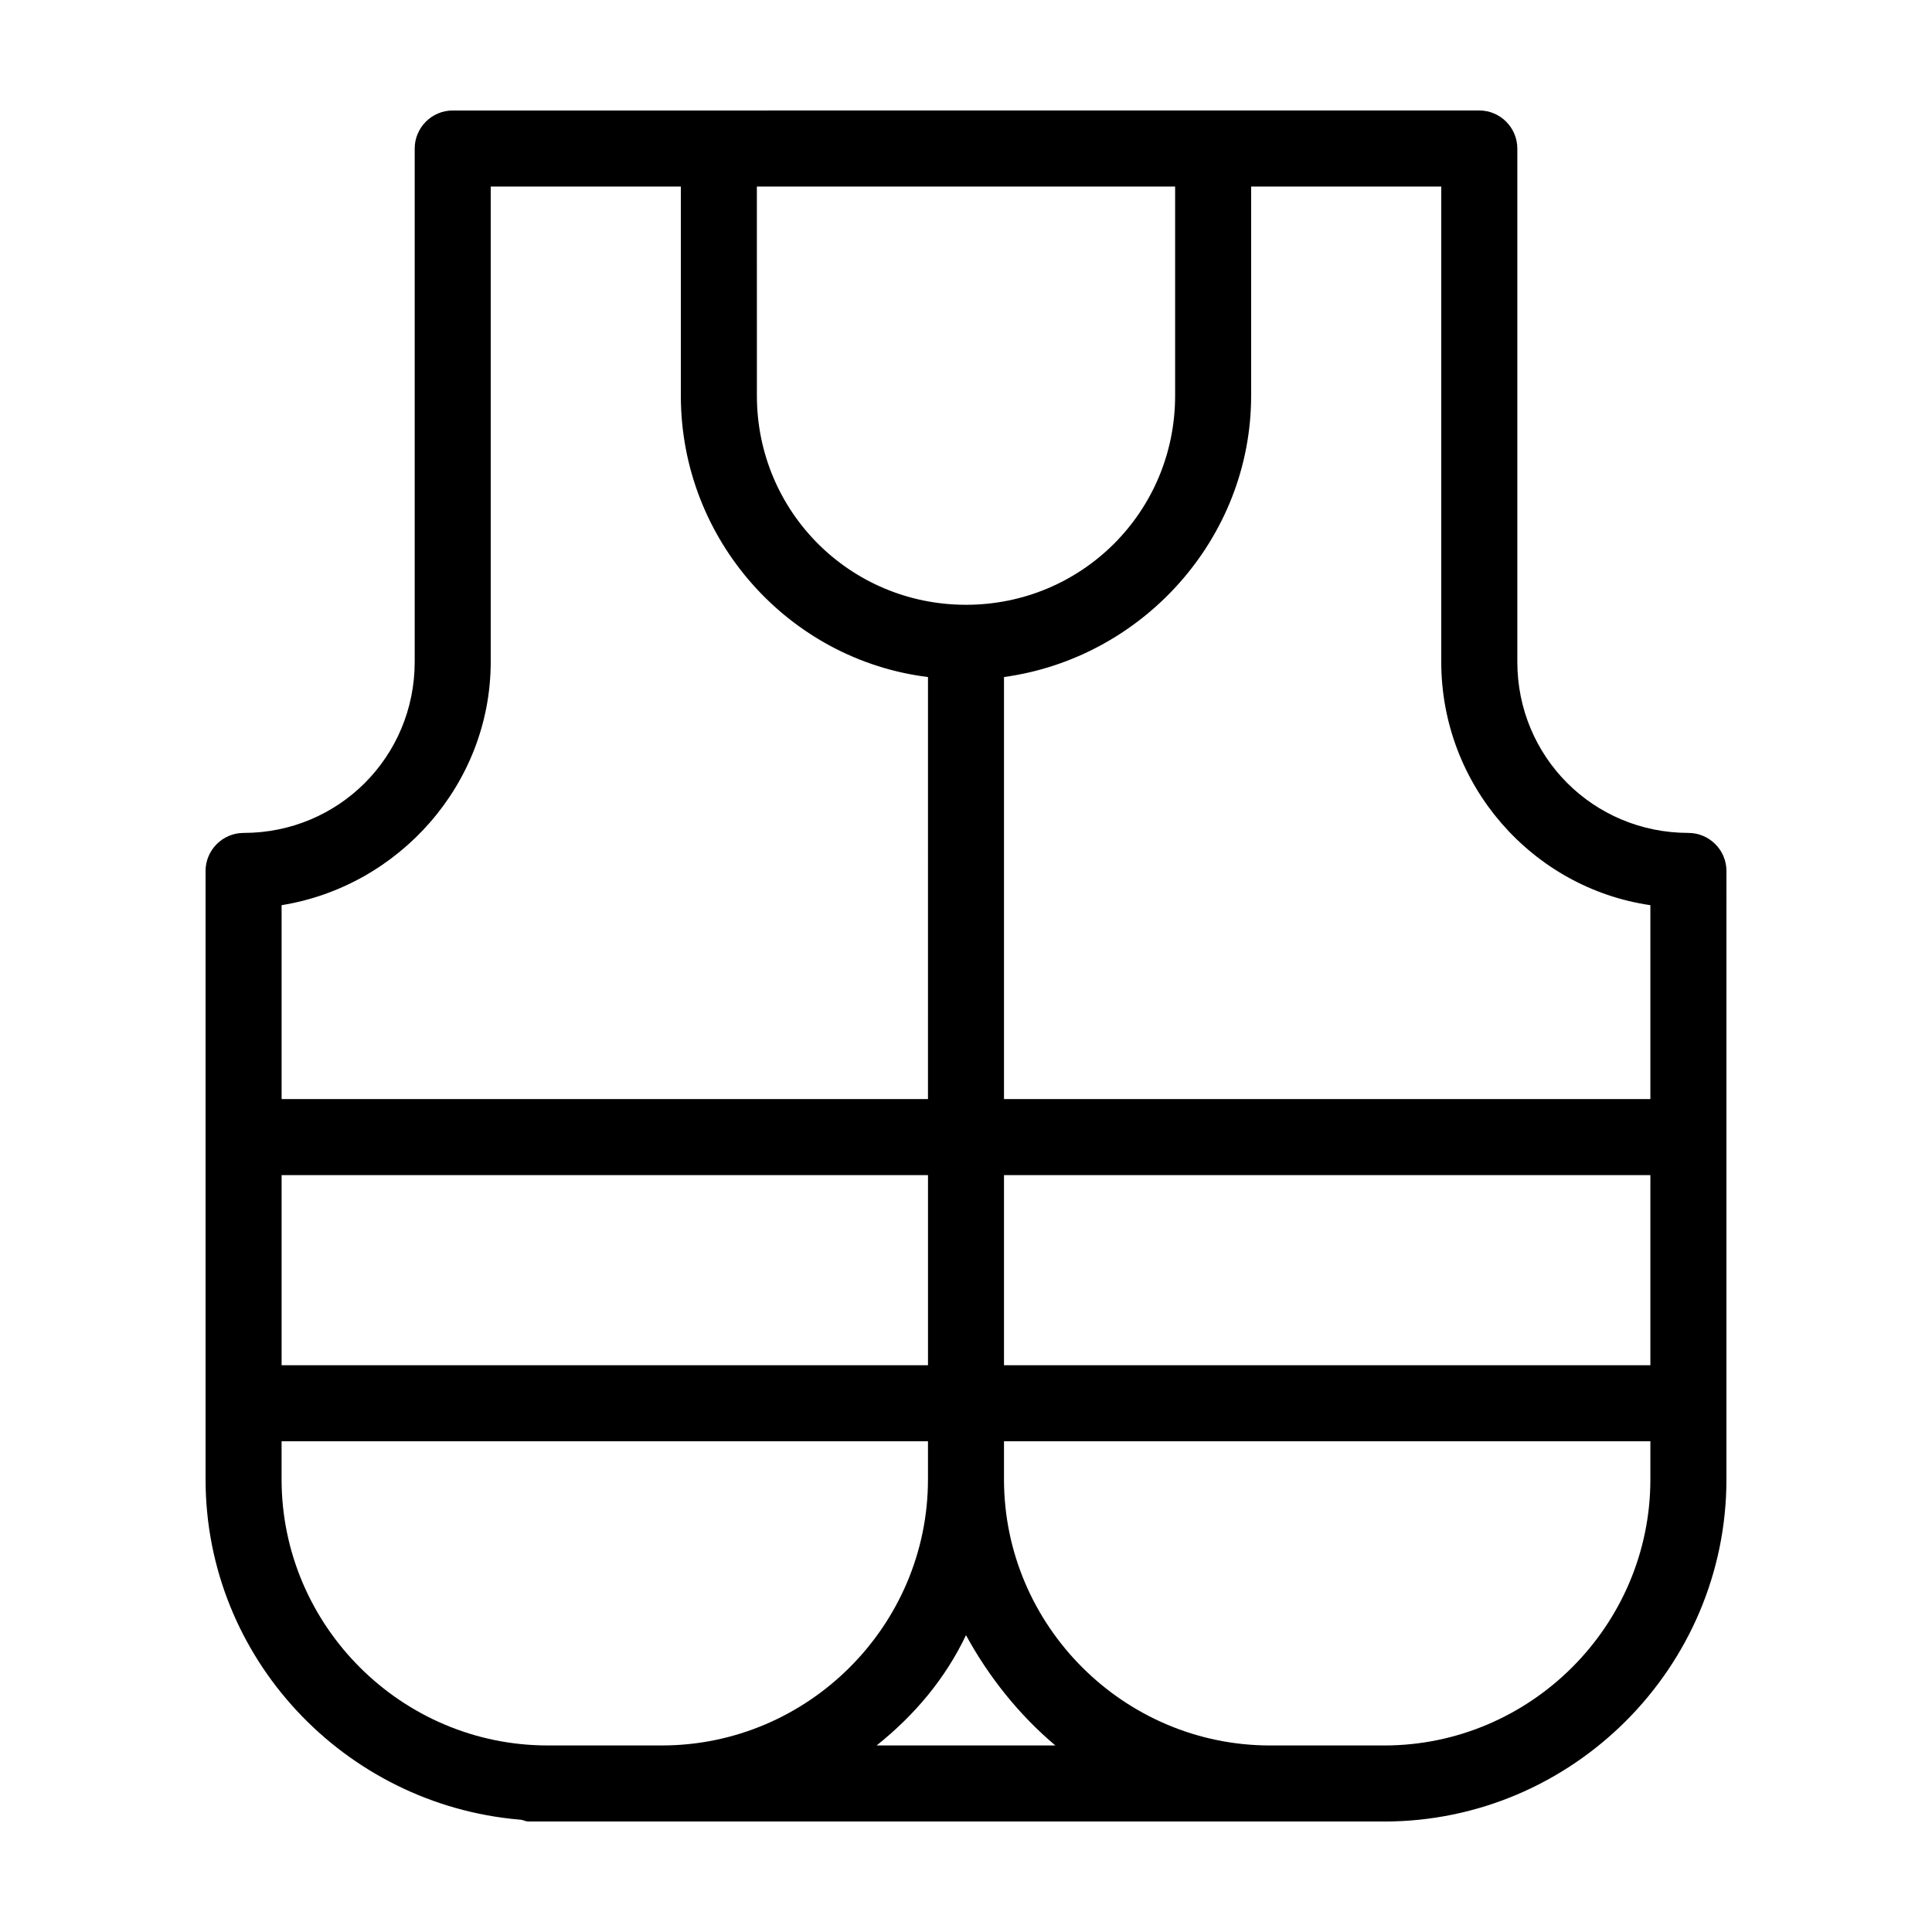
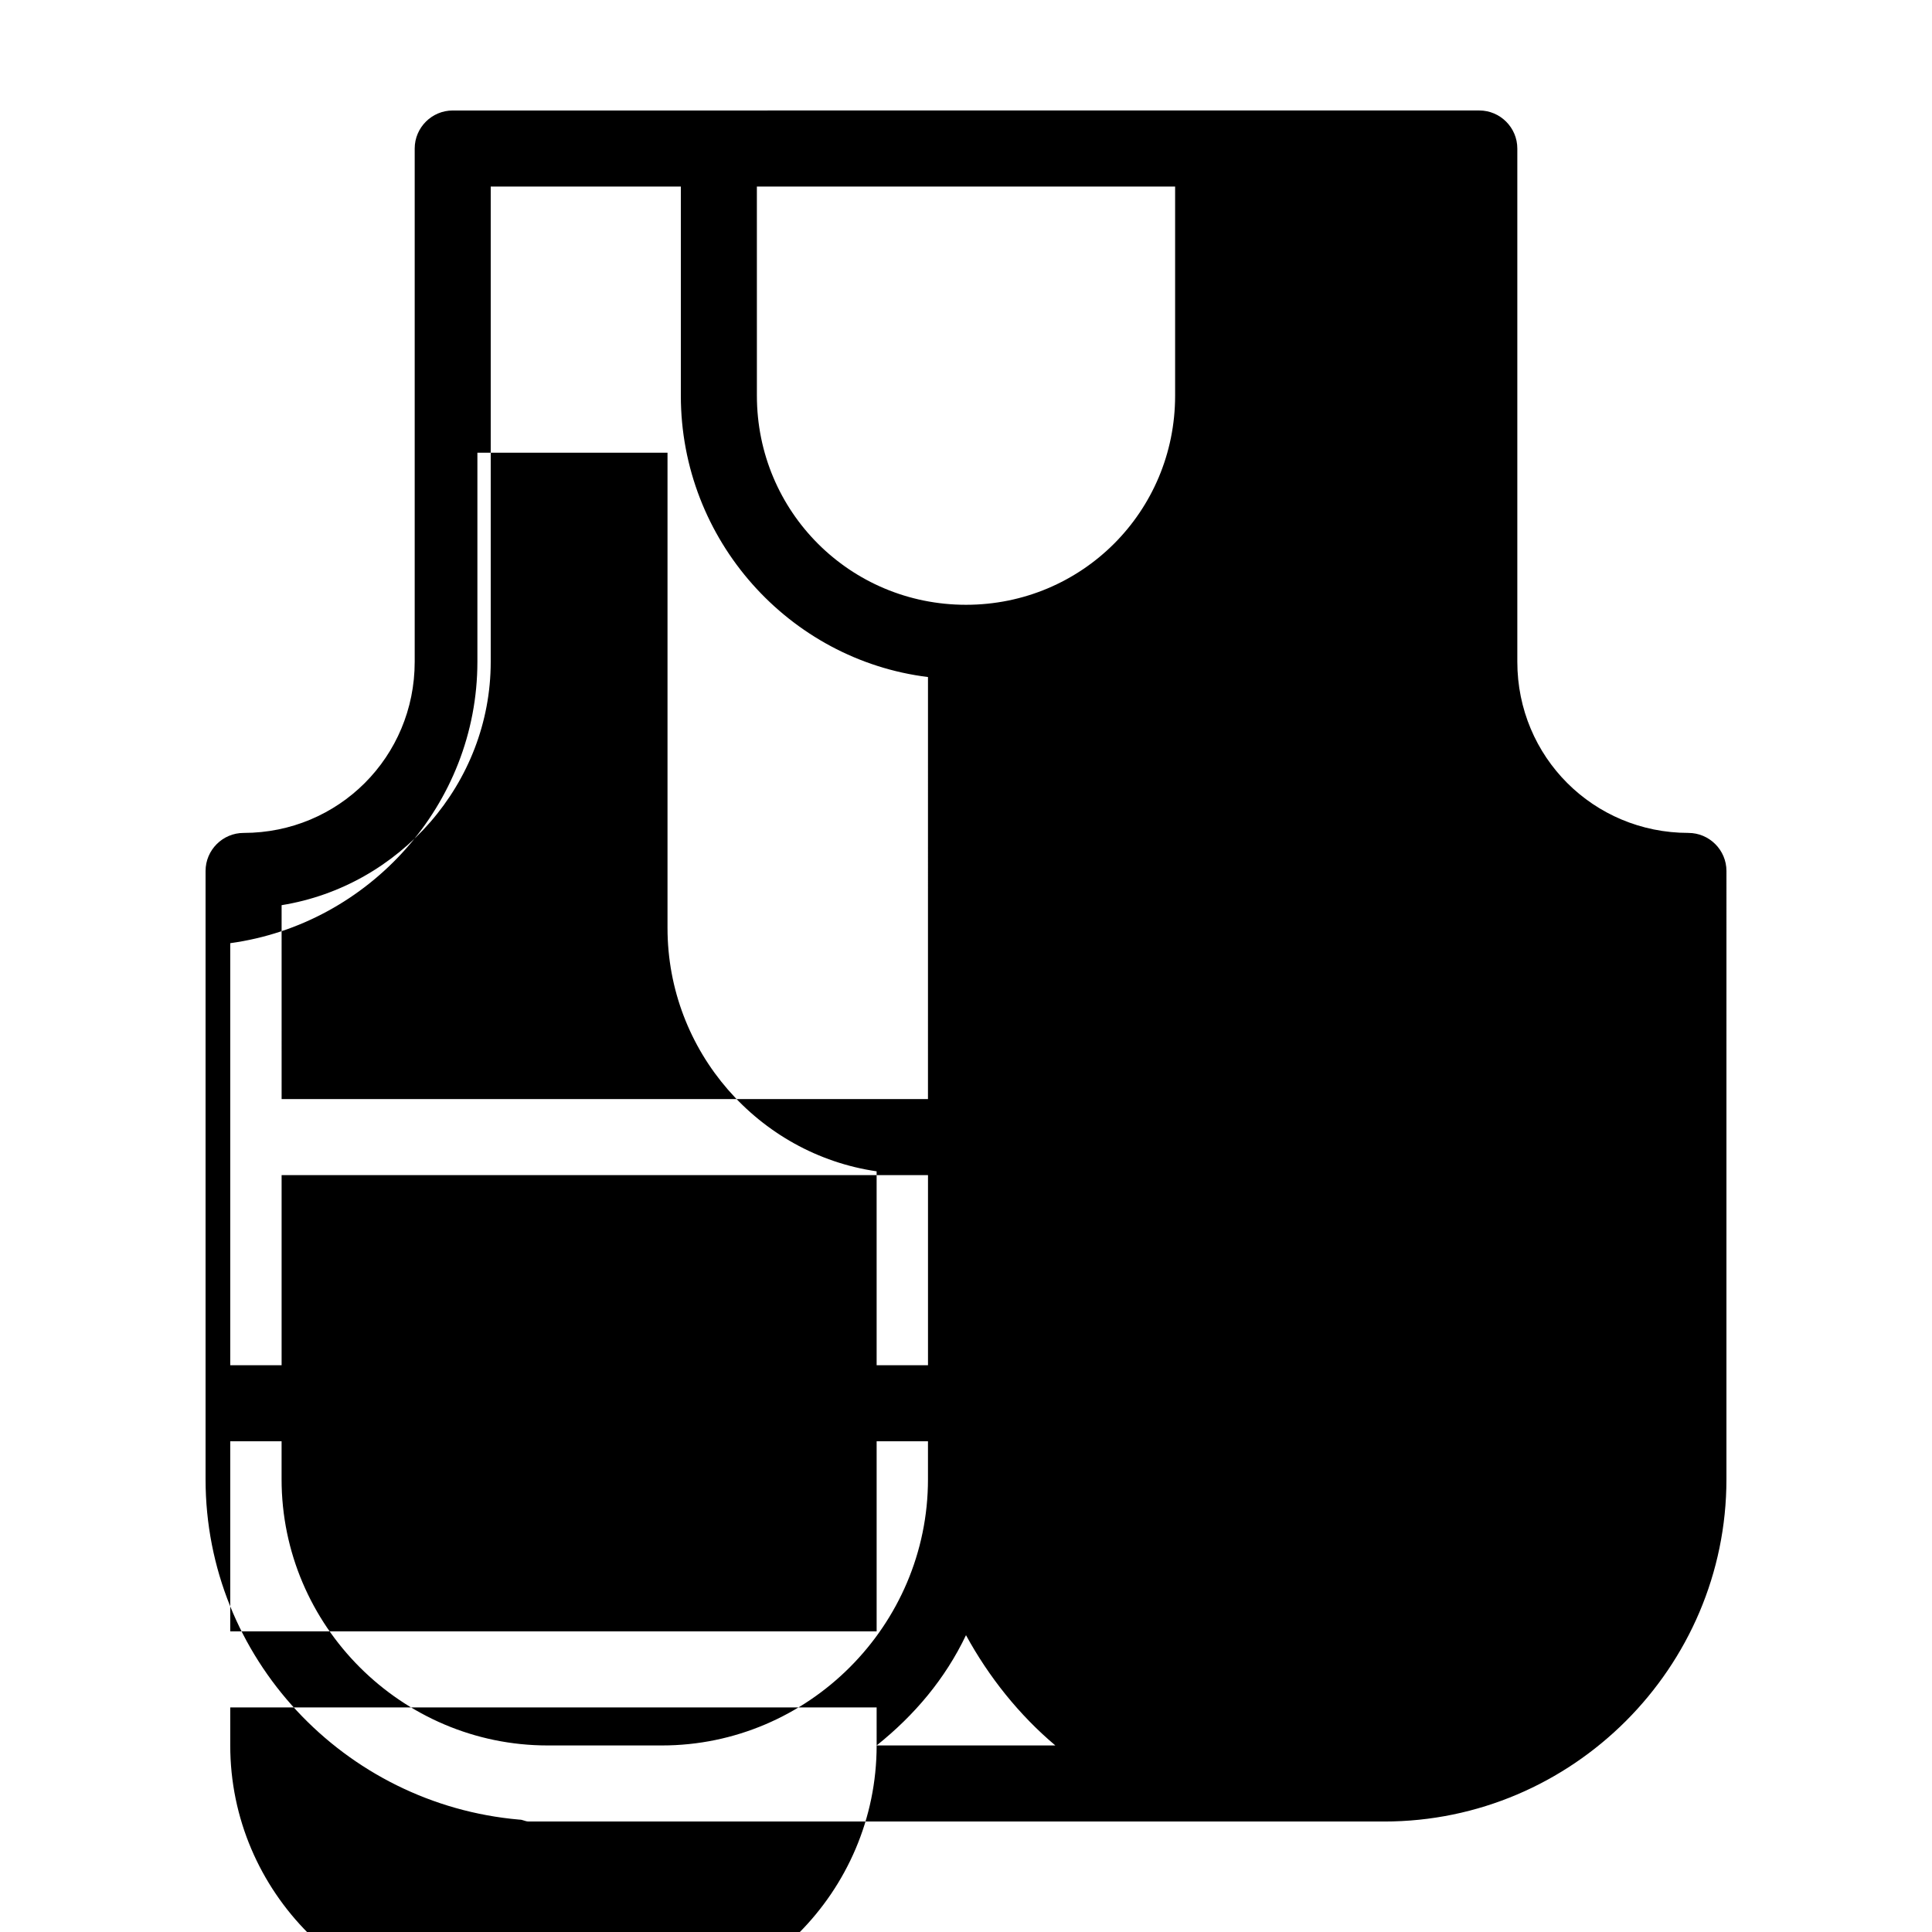
<svg xmlns="http://www.w3.org/2000/svg" fill="#000000" width="800px" height="800px" version="1.1" viewBox="144 144 512 512">
-   <path d="m591.45 364.73c-25.191 0-45.344-20.152-45.344-45.344v-136.03c0-5.543-4.535-10.078-10.078-10.078l-272.05 0.004c-5.543 0-10.078 4.535-10.078 10.078v136.03c0 25.191-20.152 45.344-45.344 45.344-5.543 0-10.078 4.535-10.078 10.078v161.22c0 47.359 36.777 86.152 83.129 90.184 1.008 0 1.512 0.504 2.519 0.504h226.71c49.879 0 90.688-40.809 90.688-90.688l0.004-161.22c0-5.543-4.535-10.078-10.078-10.078zm-246.87-171.29h110.84v55.418c0 30.73-24.688 55.418-55.418 55.418s-55.418-24.688-55.418-55.418zm-125.95 190.44c31.234-5.039 55.418-32.242 55.418-64.488v-125.95h50.383v55.418c0 38.289 28.719 70.031 65.496 74.562l-0.004 111.85h-171.29zm0 71.543h171.3v50.383l-171.3-0.004zm100.76 151.14h-30.23c-38.793 0-70.535-31.738-70.535-70.535v-10.078h171.3v10.078c0 38.797-31.738 70.535-70.531 70.535zm56.93 0c10.078-8.062 18.137-17.633 23.68-29.223 6.047 11.082 14.105 21.16 23.68 29.223zm205.05-70.531c0 38.793-31.738 70.535-70.535 70.535h-30.23c-38.793 0-70.535-31.738-70.535-70.535v-10.078h171.3zm0-30.23h-171.3v-50.379h171.3zm0-70.531h-171.3v-111.85c36.777-5.039 65.496-36.777 65.496-74.562v-55.418h50.383v125.95c0 32.746 24.184 59.953 55.418 64.488z" />
+   <path d="m591.45 364.73c-25.191 0-45.344-20.152-45.344-45.344v-136.03c0-5.543-4.535-10.078-10.078-10.078l-272.05 0.004c-5.543 0-10.078 4.535-10.078 10.078v136.03c0 25.191-20.152 45.344-45.344 45.344-5.543 0-10.078 4.535-10.078 10.078v161.22c0 47.359 36.777 86.152 83.129 90.184 1.008 0 1.512 0.504 2.519 0.504h226.71c49.879 0 90.688-40.809 90.688-90.688l0.004-161.22c0-5.543-4.535-10.078-10.078-10.078zm-246.87-171.29h110.84v55.418c0 30.73-24.688 55.418-55.418 55.418s-55.418-24.688-55.418-55.418zm-125.95 190.44c31.234-5.039 55.418-32.242 55.418-64.488v-125.95h50.383v55.418c0 38.289 28.719 70.031 65.496 74.562l-0.004 111.85h-171.29zm0 71.543h171.3v50.383l-171.3-0.004zm100.76 151.14h-30.23c-38.793 0-70.535-31.738-70.535-70.535v-10.078h171.3v10.078c0 38.797-31.738 70.535-70.531 70.535zm56.93 0c10.078-8.062 18.137-17.633 23.68-29.223 6.047 11.082 14.105 21.16 23.68 29.223zc0 38.793-31.738 70.535-70.535 70.535h-30.23c-38.793 0-70.535-31.738-70.535-70.535v-10.078h171.3zm0-30.23h-171.3v-50.379h171.3zm0-70.531h-171.3v-111.85c36.777-5.039 65.496-36.777 65.496-74.562v-55.418h50.383v125.95c0 32.746 24.184 59.953 55.418 64.488z" />
</svg>